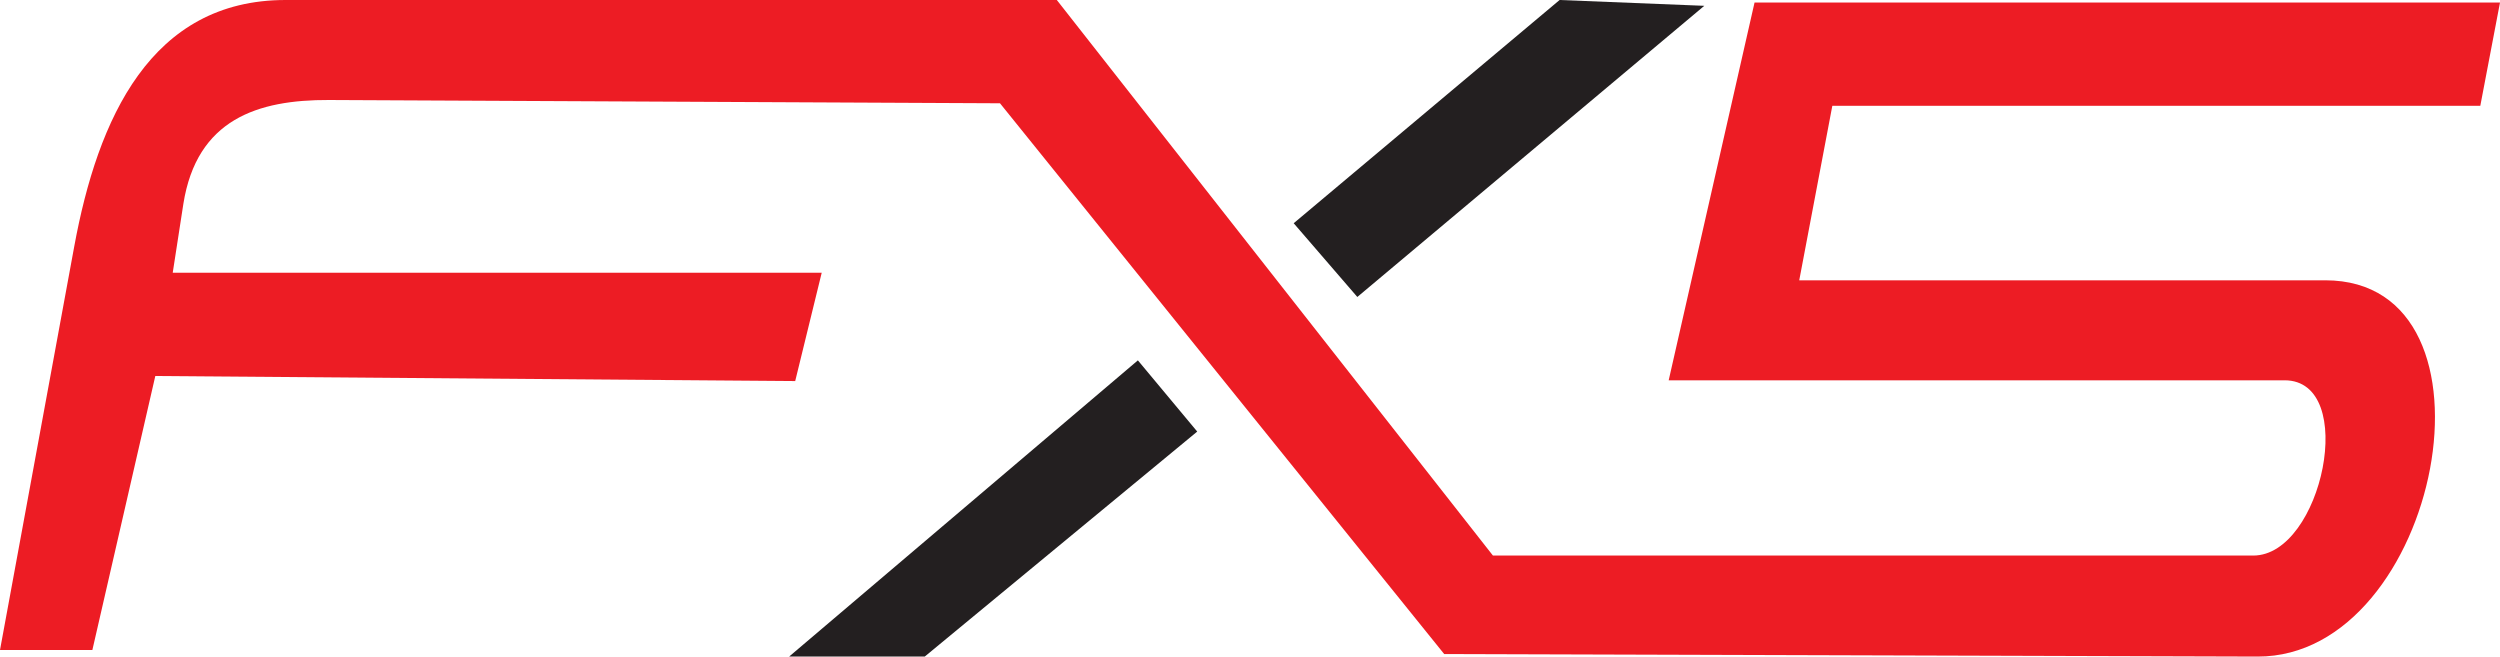
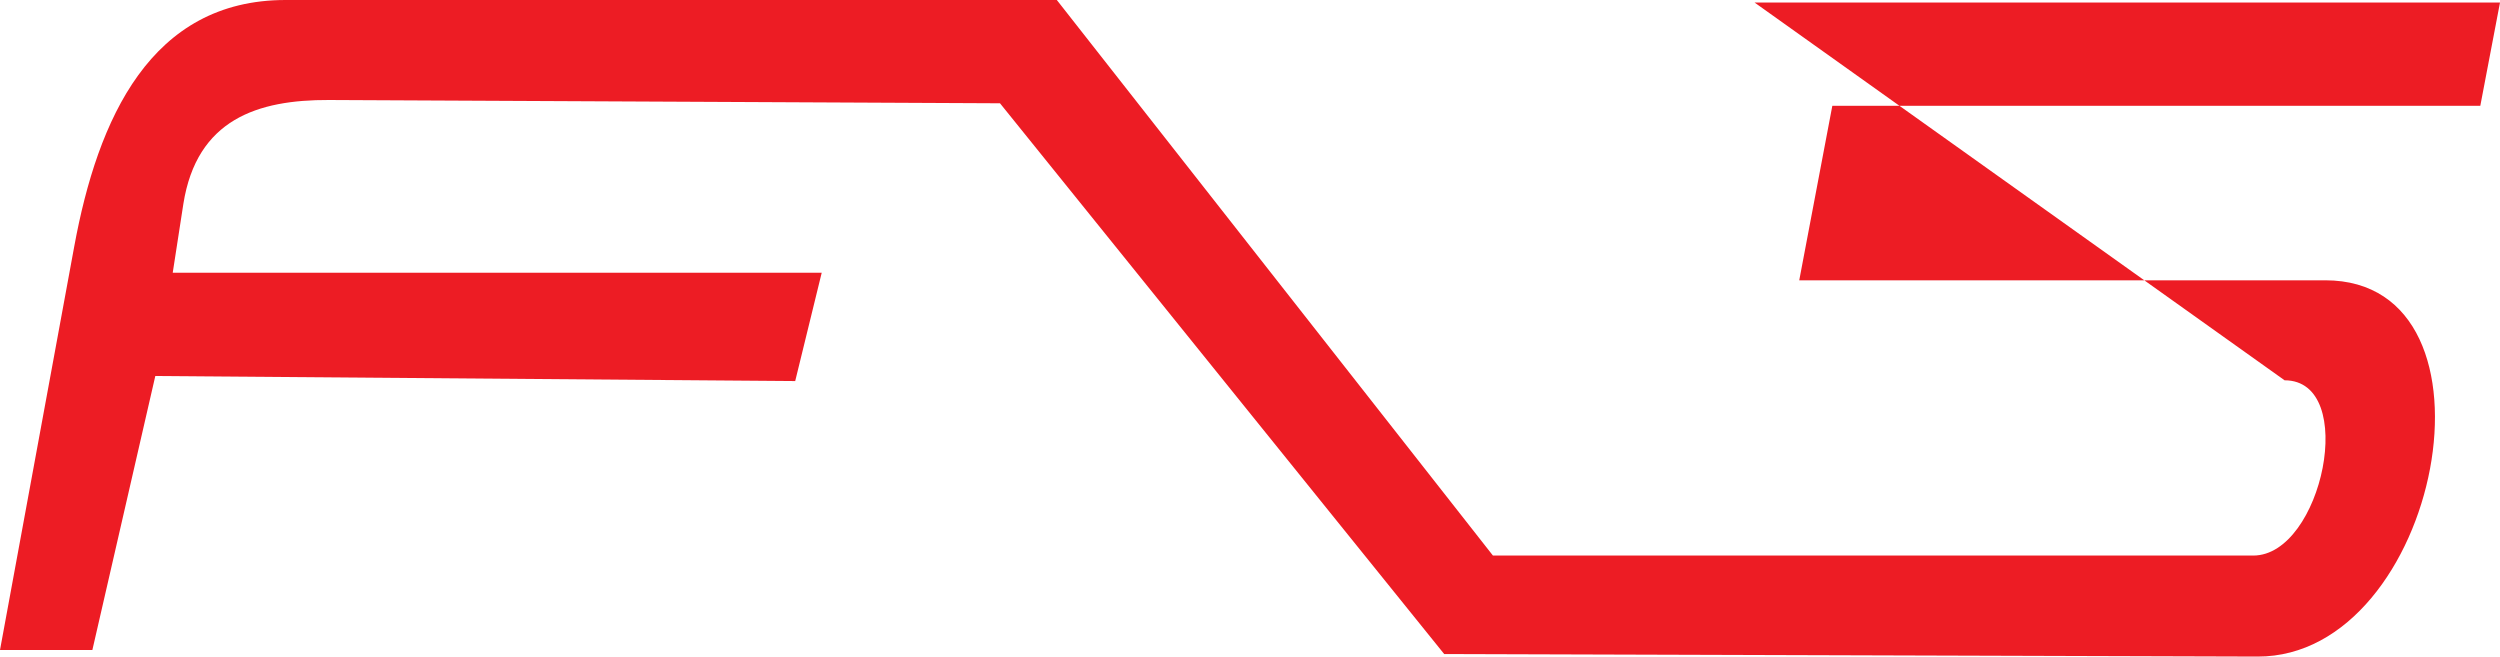
<svg xmlns="http://www.w3.org/2000/svg" id="Layer_2" data-name="Layer 2" viewBox="0 0 99 26">
  <defs>
    <style>
      .cls-1 {
        fill: #ed1c24;
      }

      .cls-1, .cls-2 {
        fill-rule: evenodd;
        stroke-width: 0px;
      }

      .cls-2 {
        fill: #231f20;
      }
    </style>
  </defs>
  <g id="Layer_1-2" data-name="Layer 1">
    <g>
-       <path class="cls-1" d="M3.66,25.74H0l2.94-15.98C3.87,4.7,5.97,0,11.31,0h30.54l17.27,22h30.11c2.73,0,4.18-6.94,1.24-6.94h-24.39L69.48.1h29.52l-.78,4.09h-25.66l-1.31,6.91h20.83c7.43,0,4.53,14.92-2.68,14.9l-32.21-.1L39.6,4.09l-26.58-.13c-2.81-.01-5.23.76-5.76,4.12l-.42,2.72h25.7l-1.05,4.29-25.34-.2-2.49,10.84Z" />
-       <polygon class="cls-2" points="31.25 26 36.62 26 47.41 17.09 45.06 14.27 31.25 26" />
-       <polygon class="cls-2" points="51.23 8.84 53.75 11.76 67.49 .23 61.76 0 51.23 8.84" />
+       <path class="cls-1" d="M3.66,25.74H0l2.94-15.98C3.87,4.7,5.97,0,11.31,0h30.54l17.27,22h30.11c2.73,0,4.18-6.94,1.24-6.94L69.48.1h29.52l-.78,4.09h-25.66l-1.31,6.91h20.83c7.43,0,4.53,14.92-2.68,14.9l-32.21-.1L39.6,4.09l-26.58-.13c-2.81-.01-5.23.76-5.76,4.12l-.42,2.72h25.7l-1.05,4.29-25.34-.2-2.49,10.84Z" />
    </g>
  </g>
</svg>